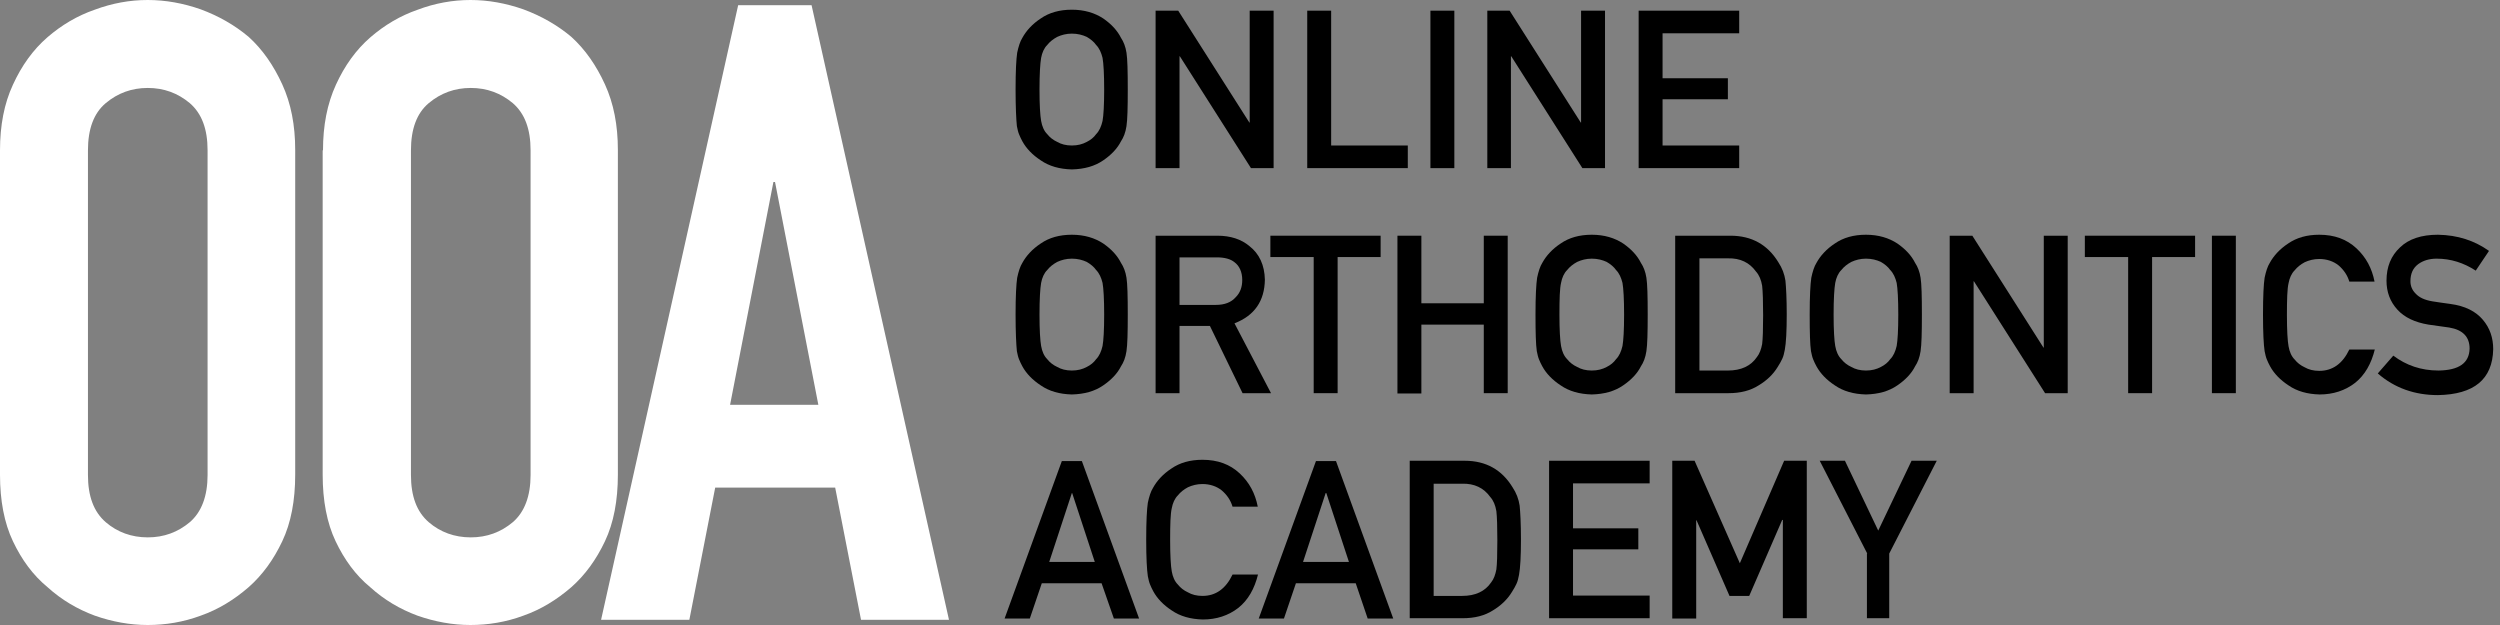
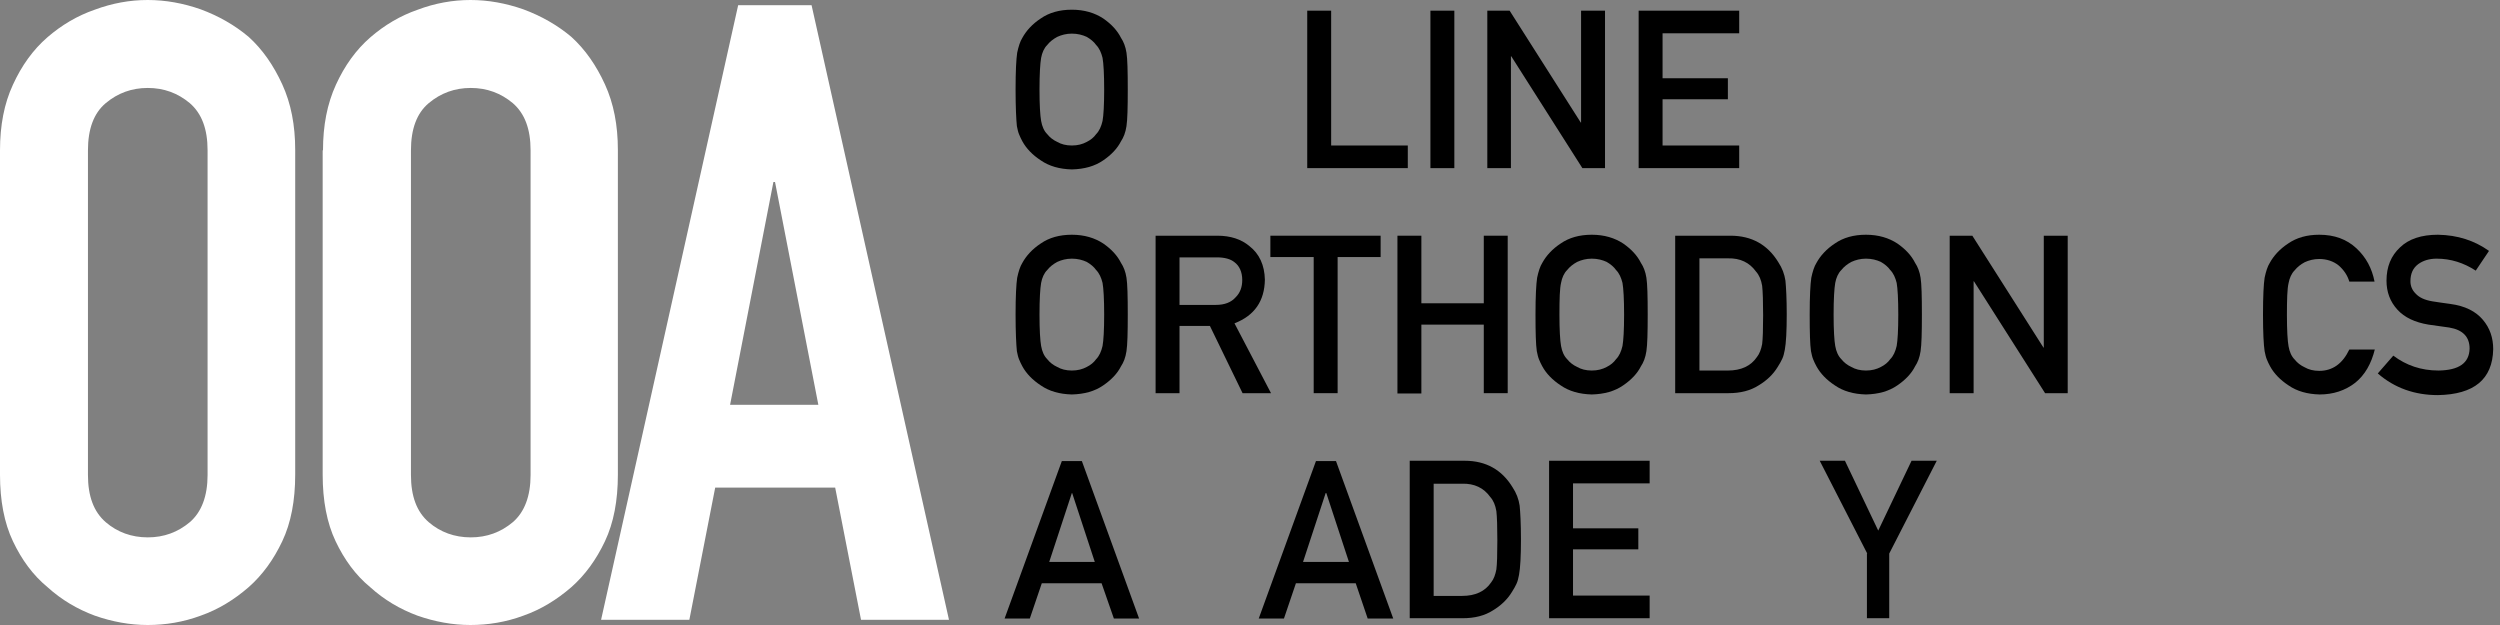
<svg xmlns="http://www.w3.org/2000/svg" width="160" height="40" viewBox="0 0 160 40" fill="none">
  <rect x="0" y="0" width="160" height="40" fill="#808080" stroke="none" />
  <path d="M0 9.622C0 8.029 0.269 6.622 0.828 5.422C1.386 4.201 2.111 3.187 3.042 2.38C3.932 1.614 4.925 1.014 6.063 0.621C7.181 0.207 8.298 0 9.457 0C10.595 0 11.733 0.207 12.851 0.6C13.968 1.014 15.003 1.593 15.913 2.359C16.803 3.166 17.506 4.18 18.065 5.401C18.624 6.622 18.893 8.008 18.893 9.602V30.378C18.893 32.033 18.624 33.461 18.065 34.641C17.506 35.82 16.803 36.793 15.913 37.579C14.982 38.386 13.968 39.007 12.851 39.4C11.733 39.814 10.595 40 9.457 40C8.319 40 7.181 39.793 6.063 39.4C4.946 38.986 3.932 38.386 3.042 37.579C2.111 36.813 1.386 35.82 0.828 34.641C0.269 33.461 0 32.033 0 30.378V9.622H0ZM5.629 30.398C5.629 31.764 6.001 32.757 6.767 33.42C7.512 34.061 8.422 34.392 9.457 34.392C10.492 34.392 11.381 34.061 12.147 33.42C12.892 32.778 13.285 31.764 13.285 30.398V9.622C13.285 8.257 12.913 7.263 12.147 6.601C11.381 5.96 10.492 5.629 9.457 5.629C8.422 5.629 7.532 5.96 6.767 6.601C6.001 7.243 5.629 8.257 5.629 9.622V30.398V30.398Z" fill="white" />
  <path d="M20.672 9.622C20.672 8.029 20.941 6.643 21.5 5.422C22.058 4.201 22.783 3.187 23.714 2.38C24.604 1.614 25.597 1.014 26.735 0.621C27.832 0.207 28.97 0 30.108 0C31.246 0 32.384 0.207 33.502 0.6C34.619 1.014 35.654 1.593 36.565 2.359C37.454 3.166 38.158 4.18 38.717 5.401C39.275 6.622 39.544 8.008 39.544 9.602V30.378C39.544 32.033 39.275 33.461 38.717 34.641C38.158 35.82 37.454 36.793 36.565 37.579C35.633 38.386 34.619 39.007 33.502 39.4C32.384 39.814 31.246 40 30.108 40C28.97 40 27.832 39.793 26.715 39.4C25.597 38.986 24.583 38.386 23.693 37.579C22.762 36.813 22.038 35.82 21.479 34.641C20.92 33.461 20.651 32.033 20.651 30.378V9.622H20.672ZM26.301 30.398C26.301 31.764 26.673 32.757 27.439 33.42C28.184 34.061 29.094 34.392 30.129 34.392C31.163 34.392 32.053 34.061 32.819 33.42C33.564 32.778 33.957 31.764 33.957 30.398V9.622C33.957 8.257 33.585 7.263 32.819 6.601C32.053 5.96 31.163 5.629 30.129 5.629C29.094 5.629 28.204 5.96 27.439 6.601C26.673 7.243 26.301 8.257 26.301 9.622V30.398Z" fill="white" />
  <path d="M38.469 39.669L47.243 0.331H51.94L60.735 39.669H55.106L53.451 31.205H45.773L44.118 39.669H38.469ZM52.374 25.908L49.602 11.65H49.498L46.725 25.908H52.374Z" fill="white" />
  <path d="M64.997 5.732C64.997 4.553 65.038 3.787 65.1 3.373C65.183 2.98 65.287 2.649 65.431 2.421C65.68 1.966 66.073 1.531 66.611 1.18C67.149 0.807 67.811 0.621 68.598 0.621C69.405 0.621 70.067 0.828 70.605 1.18C71.143 1.552 71.515 1.966 71.743 2.421C71.909 2.669 72.033 2.98 72.095 3.373C72.157 3.766 72.177 4.553 72.177 5.732C72.177 6.891 72.157 7.657 72.095 8.07C72.033 8.484 71.909 8.795 71.743 9.043C71.515 9.498 71.122 9.912 70.605 10.264C70.067 10.636 69.405 10.823 68.598 10.843C67.811 10.823 67.149 10.636 66.611 10.264C66.073 9.912 65.68 9.498 65.431 9.043C65.349 8.898 65.287 8.753 65.225 8.608C65.162 8.464 65.121 8.277 65.08 8.07C65.038 7.657 64.997 6.87 64.997 5.732ZM66.528 5.732C66.528 6.725 66.57 7.387 66.632 7.739C66.694 8.091 66.818 8.381 67.025 8.588C67.19 8.795 67.397 8.96 67.666 9.084C67.915 9.229 68.225 9.312 68.598 9.312C68.97 9.312 69.28 9.229 69.549 9.084C69.798 8.96 70.005 8.795 70.15 8.588C70.356 8.381 70.481 8.091 70.563 7.739C70.626 7.387 70.667 6.725 70.667 5.732C70.667 4.739 70.626 4.056 70.563 3.704C70.481 3.373 70.356 3.083 70.15 2.876C70.005 2.669 69.798 2.504 69.549 2.359C69.28 2.235 68.97 2.152 68.598 2.152C68.246 2.152 67.935 2.235 67.666 2.359C67.397 2.504 67.19 2.669 67.025 2.876C66.818 3.083 66.694 3.373 66.632 3.704C66.57 4.056 66.528 4.739 66.528 5.732Z" fill="black" />
-   <path d="M73.979 0.683H75.406L79.959 7.843H79.98V0.683H81.511V10.76H80.062L75.51 3.601H75.489V10.76H73.958V0.683H73.979Z" fill="black" />
  <path d="M83.663 0.683H85.194V9.312H90.099V10.76H83.663V0.683V0.683Z" fill="black" />
  <path d="M91.547 0.683H93.078V10.761H91.547V0.683Z" fill="black" />
  <path d="M95.188 0.683H96.616L101.169 7.843H101.189V0.683H102.721V10.76H101.272L96.72 3.601H96.699V10.76H95.188V0.683Z" fill="black" />
  <path d="M104.873 0.683H111.309V2.131H106.404V5.008H110.584V6.353H106.404V9.312H111.309V10.76H104.873V0.683V0.683Z" fill="black" />
  <path d="M64.997 20.134C64.997 18.955 65.038 18.189 65.1 17.775C65.183 17.382 65.287 17.051 65.431 16.823C65.68 16.368 66.073 15.934 66.611 15.582C67.149 15.209 67.811 15.023 68.598 15.023C69.405 15.023 70.067 15.23 70.605 15.582C71.143 15.954 71.515 16.368 71.743 16.823C71.909 17.072 72.033 17.382 72.095 17.775C72.157 18.169 72.177 18.955 72.177 20.134C72.177 21.293 72.157 22.059 72.095 22.473C72.033 22.887 71.909 23.197 71.743 23.445C71.515 23.901 71.122 24.314 70.605 24.666C70.067 25.039 69.405 25.225 68.598 25.246C67.811 25.225 67.149 25.039 66.611 24.666C66.073 24.314 65.68 23.901 65.431 23.445C65.349 23.3 65.287 23.156 65.225 23.011C65.162 22.866 65.121 22.68 65.08 22.473C65.038 22.059 64.997 21.273 64.997 20.134ZM66.528 20.134C66.528 21.128 66.57 21.79 66.632 22.142C66.694 22.493 66.818 22.783 67.025 22.99C67.19 23.197 67.397 23.363 67.666 23.487C67.915 23.631 68.225 23.714 68.598 23.714C68.97 23.714 69.28 23.631 69.549 23.487C69.798 23.363 70.005 23.197 70.15 22.99C70.356 22.783 70.481 22.493 70.563 22.142C70.626 21.79 70.667 21.128 70.667 20.134C70.667 19.141 70.626 18.458 70.563 18.106C70.481 17.775 70.356 17.486 70.15 17.279C70.005 17.072 69.798 16.906 69.549 16.761C69.28 16.637 68.97 16.554 68.598 16.554C68.246 16.554 67.935 16.637 67.666 16.761C67.397 16.906 67.19 17.072 67.025 17.279C66.818 17.486 66.694 17.775 66.632 18.106C66.57 18.458 66.528 19.141 66.528 20.134Z" fill="black" />
  <path d="M73.979 15.085H77.91C78.759 15.085 79.442 15.313 79.959 15.747C80.6 16.244 80.931 16.968 80.952 17.899C80.931 19.265 80.29 20.196 79.007 20.693L81.345 25.163H79.524L77.434 20.859H75.489V25.163H73.958V15.085H73.979ZM75.51 19.514H77.807C78.386 19.514 78.8 19.348 79.09 19.017C79.379 18.727 79.504 18.355 79.504 17.92C79.504 17.403 79.317 17.01 79.007 16.782C78.759 16.575 78.365 16.472 77.89 16.472H75.489V19.514H75.51Z" fill="black" />
  <path d="M84.056 16.451H81.304V15.085H88.36V16.451H85.608V25.163H84.076V16.451H84.056Z" fill="black" />
  <path d="M94.962 20.776H90.968V25.183H89.436V15.085H90.968V19.41H94.962V15.085H96.493V25.163H94.962V20.776Z" fill="black" />
  <path d="M98.272 20.134C98.272 18.955 98.314 18.189 98.376 17.775C98.459 17.382 98.562 17.051 98.707 16.823C98.955 16.368 99.348 15.934 99.886 15.582C100.424 15.209 101.087 15.023 101.873 15.023C102.68 15.023 103.342 15.23 103.88 15.582C104.418 15.954 104.791 16.368 105.018 16.823C105.184 17.072 105.308 17.382 105.37 17.775C105.432 18.169 105.453 18.955 105.453 20.134C105.453 21.293 105.432 22.059 105.37 22.473C105.308 22.887 105.184 23.197 105.018 23.445C104.791 23.901 104.398 24.314 103.88 24.666C103.342 25.039 102.68 25.225 101.873 25.246C101.087 25.225 100.424 25.039 99.886 24.666C99.348 24.314 98.955 23.901 98.707 23.445C98.624 23.3 98.562 23.156 98.5 23.011C98.438 22.866 98.397 22.68 98.355 22.473C98.293 22.059 98.272 21.273 98.272 20.134ZM99.804 20.134C99.804 21.128 99.845 21.79 99.907 22.142C99.969 22.493 100.093 22.783 100.3 22.99C100.466 23.197 100.673 23.363 100.942 23.487C101.19 23.631 101.5 23.714 101.873 23.714C102.245 23.714 102.556 23.631 102.825 23.487C103.073 23.363 103.28 23.197 103.425 22.99C103.632 22.783 103.756 22.493 103.839 22.142C103.901 21.79 103.942 21.128 103.942 20.134C103.942 19.141 103.901 18.458 103.839 18.106C103.756 17.775 103.632 17.486 103.425 17.279C103.28 17.072 103.073 16.906 102.825 16.761C102.556 16.637 102.245 16.554 101.873 16.554C101.521 16.554 101.211 16.637 100.942 16.761C100.673 16.906 100.466 17.072 100.3 17.279C100.093 17.486 99.969 17.775 99.907 18.106C99.824 18.458 99.804 19.141 99.804 20.134Z" fill="black" />
  <path d="M107.232 15.085H110.75C112.116 15.085 113.13 15.665 113.813 16.782C114.061 17.155 114.206 17.548 114.268 17.962C114.309 18.376 114.351 19.1 114.351 20.114C114.351 21.19 114.309 21.956 114.227 22.39C114.185 22.597 114.144 22.804 114.061 22.97C113.978 23.135 113.895 23.301 113.771 23.487C113.482 23.963 113.068 24.356 112.55 24.666C112.033 24.997 111.392 25.163 110.626 25.163H107.212V15.085H107.232ZM108.764 23.714H110.585C111.433 23.714 112.054 23.425 112.447 22.845C112.612 22.638 112.716 22.349 112.778 22.018C112.819 21.686 112.84 21.086 112.84 20.176C112.84 19.307 112.819 18.665 112.778 18.293C112.716 17.92 112.592 17.61 112.385 17.382C111.971 16.803 111.371 16.513 110.585 16.534H108.764V23.714Z" fill="black" />
  <path d="M115.82 20.134C115.82 18.955 115.862 18.189 115.924 17.775C116.006 17.382 116.11 17.051 116.255 16.823C116.503 16.368 116.896 15.934 117.434 15.582C117.972 15.209 118.634 15.023 119.421 15.023C120.228 15.023 120.89 15.23 121.428 15.582C121.966 15.954 122.339 16.368 122.566 16.823C122.732 17.072 122.856 17.382 122.918 17.775C122.98 18.169 123.001 18.955 123.001 20.134C123.001 21.293 122.98 22.059 122.918 22.473C122.856 22.887 122.732 23.197 122.566 23.445C122.339 23.901 121.945 24.314 121.428 24.666C120.89 25.039 120.228 25.225 119.421 25.246C118.634 25.225 117.972 25.039 117.434 24.666C116.896 24.314 116.503 23.901 116.255 23.445C116.172 23.3 116.11 23.156 116.048 23.011C115.986 22.866 115.944 22.68 115.903 22.473C115.841 22.059 115.82 21.273 115.82 20.134ZM117.351 20.134C117.351 21.128 117.393 21.79 117.455 22.142C117.517 22.493 117.641 22.783 117.848 22.99C118.014 23.197 118.221 23.363 118.49 23.487C118.738 23.631 119.048 23.714 119.421 23.714C119.793 23.714 120.104 23.631 120.373 23.487C120.621 23.363 120.828 23.197 120.973 22.99C121.18 22.783 121.304 22.493 121.387 22.142C121.449 21.79 121.49 21.128 121.49 20.134C121.49 19.141 121.449 18.458 121.387 18.106C121.304 17.775 121.18 17.486 120.973 17.279C120.828 17.072 120.621 16.906 120.373 16.761C120.104 16.637 119.793 16.554 119.421 16.554C119.069 16.554 118.759 16.637 118.49 16.761C118.221 16.906 118.014 17.072 117.848 17.279C117.641 17.486 117.517 17.775 117.455 18.106C117.393 18.458 117.351 19.141 117.351 20.134Z" fill="black" />
  <path d="M124.801 15.085H126.229L130.781 22.245H130.802V15.085H132.333V25.163H130.885L126.332 18.003H126.311V25.163H124.78V15.085H124.801Z" fill="black" />
-   <path d="M136.182 16.451H133.43V15.085H140.486V16.451H137.734V25.163H136.202V16.451H136.182Z" fill="black" />
-   <path d="M141.562 15.085H143.094V25.163H141.562V15.085Z" fill="black" />
  <path d="M151.992 22.349C151.764 23.28 151.35 24.004 150.729 24.501C150.088 24.997 149.322 25.246 148.453 25.246C147.667 25.225 147.005 25.039 146.467 24.666C145.929 24.314 145.535 23.901 145.287 23.445C145.204 23.301 145.142 23.156 145.08 23.011C145.018 22.866 144.977 22.68 144.935 22.473C144.873 22.059 144.832 21.293 144.832 20.134C144.832 18.955 144.873 18.189 144.935 17.776C145.018 17.382 145.121 17.051 145.266 16.824C145.515 16.368 145.908 15.934 146.446 15.582C146.984 15.21 147.646 15.023 148.432 15.023C149.405 15.023 150.191 15.313 150.812 15.892C151.433 16.472 151.805 17.175 151.971 18.024H150.357C150.233 17.61 150.005 17.279 149.674 16.989C149.343 16.72 148.908 16.575 148.432 16.575C148.081 16.575 147.77 16.658 147.501 16.782C147.232 16.927 147.025 17.093 146.86 17.299C146.653 17.506 146.529 17.796 146.467 18.127C146.384 18.479 146.363 19.162 146.363 20.155C146.363 21.148 146.404 21.811 146.467 22.162C146.529 22.514 146.653 22.804 146.86 23.011C147.025 23.218 147.232 23.383 147.501 23.508C147.75 23.652 148.06 23.735 148.432 23.735C149.281 23.735 149.922 23.28 150.357 22.369H151.992V22.349Z" fill="black" />
  <path d="M156.068 23.714C157.372 23.694 158.034 23.238 158.054 22.307C158.054 21.562 157.62 21.107 156.751 20.962C156.337 20.9 155.902 20.838 155.426 20.776C154.557 20.631 153.895 20.321 153.44 19.824C152.964 19.307 152.736 18.686 152.736 17.962C152.736 17.072 153.026 16.368 153.605 15.83C154.164 15.292 154.971 15.023 156.027 15.023C157.289 15.044 158.365 15.396 159.296 16.058L158.448 17.32C157.682 16.823 156.854 16.554 155.944 16.554C155.468 16.554 155.075 16.679 154.764 16.906C154.433 17.154 154.268 17.506 154.268 18.003C154.268 18.293 154.371 18.562 154.599 18.789C154.826 19.038 155.178 19.203 155.675 19.286C155.944 19.327 156.337 19.389 156.813 19.451C157.765 19.576 158.448 19.927 158.903 20.465C159.358 21.003 159.565 21.624 159.565 22.349C159.524 24.273 158.344 25.246 156.027 25.287C154.537 25.287 153.254 24.832 152.178 23.901L153.171 22.762C153.999 23.383 154.951 23.714 156.068 23.714Z" fill="black" />
  <path d="M70.502 37.331H66.674L65.908 39.586H64.294L67.957 29.509H69.24L72.902 39.586H71.288L70.502 37.331ZM70.067 35.965L68.619 31.557H68.598L67.15 35.965H70.067Z" fill="black" />
-   <path d="M80.517 36.751C80.29 37.682 79.876 38.407 79.255 38.903C78.614 39.4 77.848 39.648 76.979 39.648C76.192 39.627 75.53 39.441 74.992 39.069C74.454 38.717 74.061 38.303 73.813 37.848C73.73 37.703 73.668 37.558 73.606 37.413C73.544 37.269 73.502 37.082 73.461 36.875C73.399 36.462 73.357 35.696 73.357 34.537C73.357 33.358 73.399 32.592 73.461 32.178C73.544 31.785 73.647 31.454 73.792 31.226C74.04 30.771 74.433 30.336 74.972 29.985C75.51 29.612 76.172 29.426 76.958 29.426C77.931 29.426 78.717 29.715 79.338 30.295C79.959 30.874 80.331 31.578 80.497 32.426H78.882C78.758 32.012 78.531 31.681 78.2 31.392C77.868 31.123 77.434 30.978 76.958 30.978C76.606 30.978 76.296 31.061 76.027 31.185C75.758 31.329 75.551 31.495 75.385 31.702C75.178 31.909 75.054 32.199 74.992 32.53C74.909 32.882 74.889 33.564 74.889 34.558C74.889 35.551 74.93 36.213 74.992 36.565C75.054 36.917 75.178 37.206 75.385 37.413C75.551 37.62 75.758 37.786 76.027 37.91C76.275 38.055 76.586 38.138 76.958 38.138C77.806 38.138 78.448 37.682 78.882 36.772H80.517V36.751Z" fill="black" />
  <path d="M86.767 37.331H82.938L82.173 39.586H80.559L84.221 29.509H85.504L89.167 39.586H87.532L86.767 37.331ZM86.332 35.965L84.884 31.557H84.842L83.394 35.965H86.332Z" fill="black" />
  <path d="M90.222 29.488H93.74C95.106 29.488 96.12 30.067 96.803 31.185C97.051 31.557 97.196 31.95 97.258 32.364C97.299 32.778 97.341 33.502 97.341 34.516C97.341 35.592 97.299 36.358 97.217 36.793C97.175 36.999 97.134 37.206 97.051 37.372C96.968 37.538 96.886 37.703 96.761 37.889C96.472 38.365 96.058 38.758 95.541 39.069C95.023 39.4 94.382 39.566 93.616 39.566H90.222V29.488ZM91.754 38.138H93.575C94.423 38.138 95.044 37.848 95.437 37.269C95.603 37.062 95.706 36.772 95.768 36.441C95.81 36.11 95.83 35.51 95.83 34.599C95.83 33.73 95.81 33.089 95.768 32.716C95.706 32.343 95.582 32.033 95.375 31.805C94.961 31.226 94.361 30.936 93.575 30.957H91.754V38.138V38.138Z" fill="black" />
  <path d="M99.141 29.488H105.577V30.936H100.673V33.813H104.853V35.158H100.673V38.117H105.577V39.566H99.141V29.488Z" fill="black" />
-   <path d="M107.025 29.488H108.453L111.35 36.048L114.185 29.488H115.634V39.566H114.102V33.275H114.061L111.95 38.138H110.688L108.577 33.295H108.557V39.586H107.025V29.488V29.488Z" fill="black" />
  <path d="M119.504 35.427L116.462 29.488H118.076L120.207 33.958L122.339 29.488H123.953L120.911 35.427V39.566H119.483V35.427H119.504Z" fill="black" />
</svg>